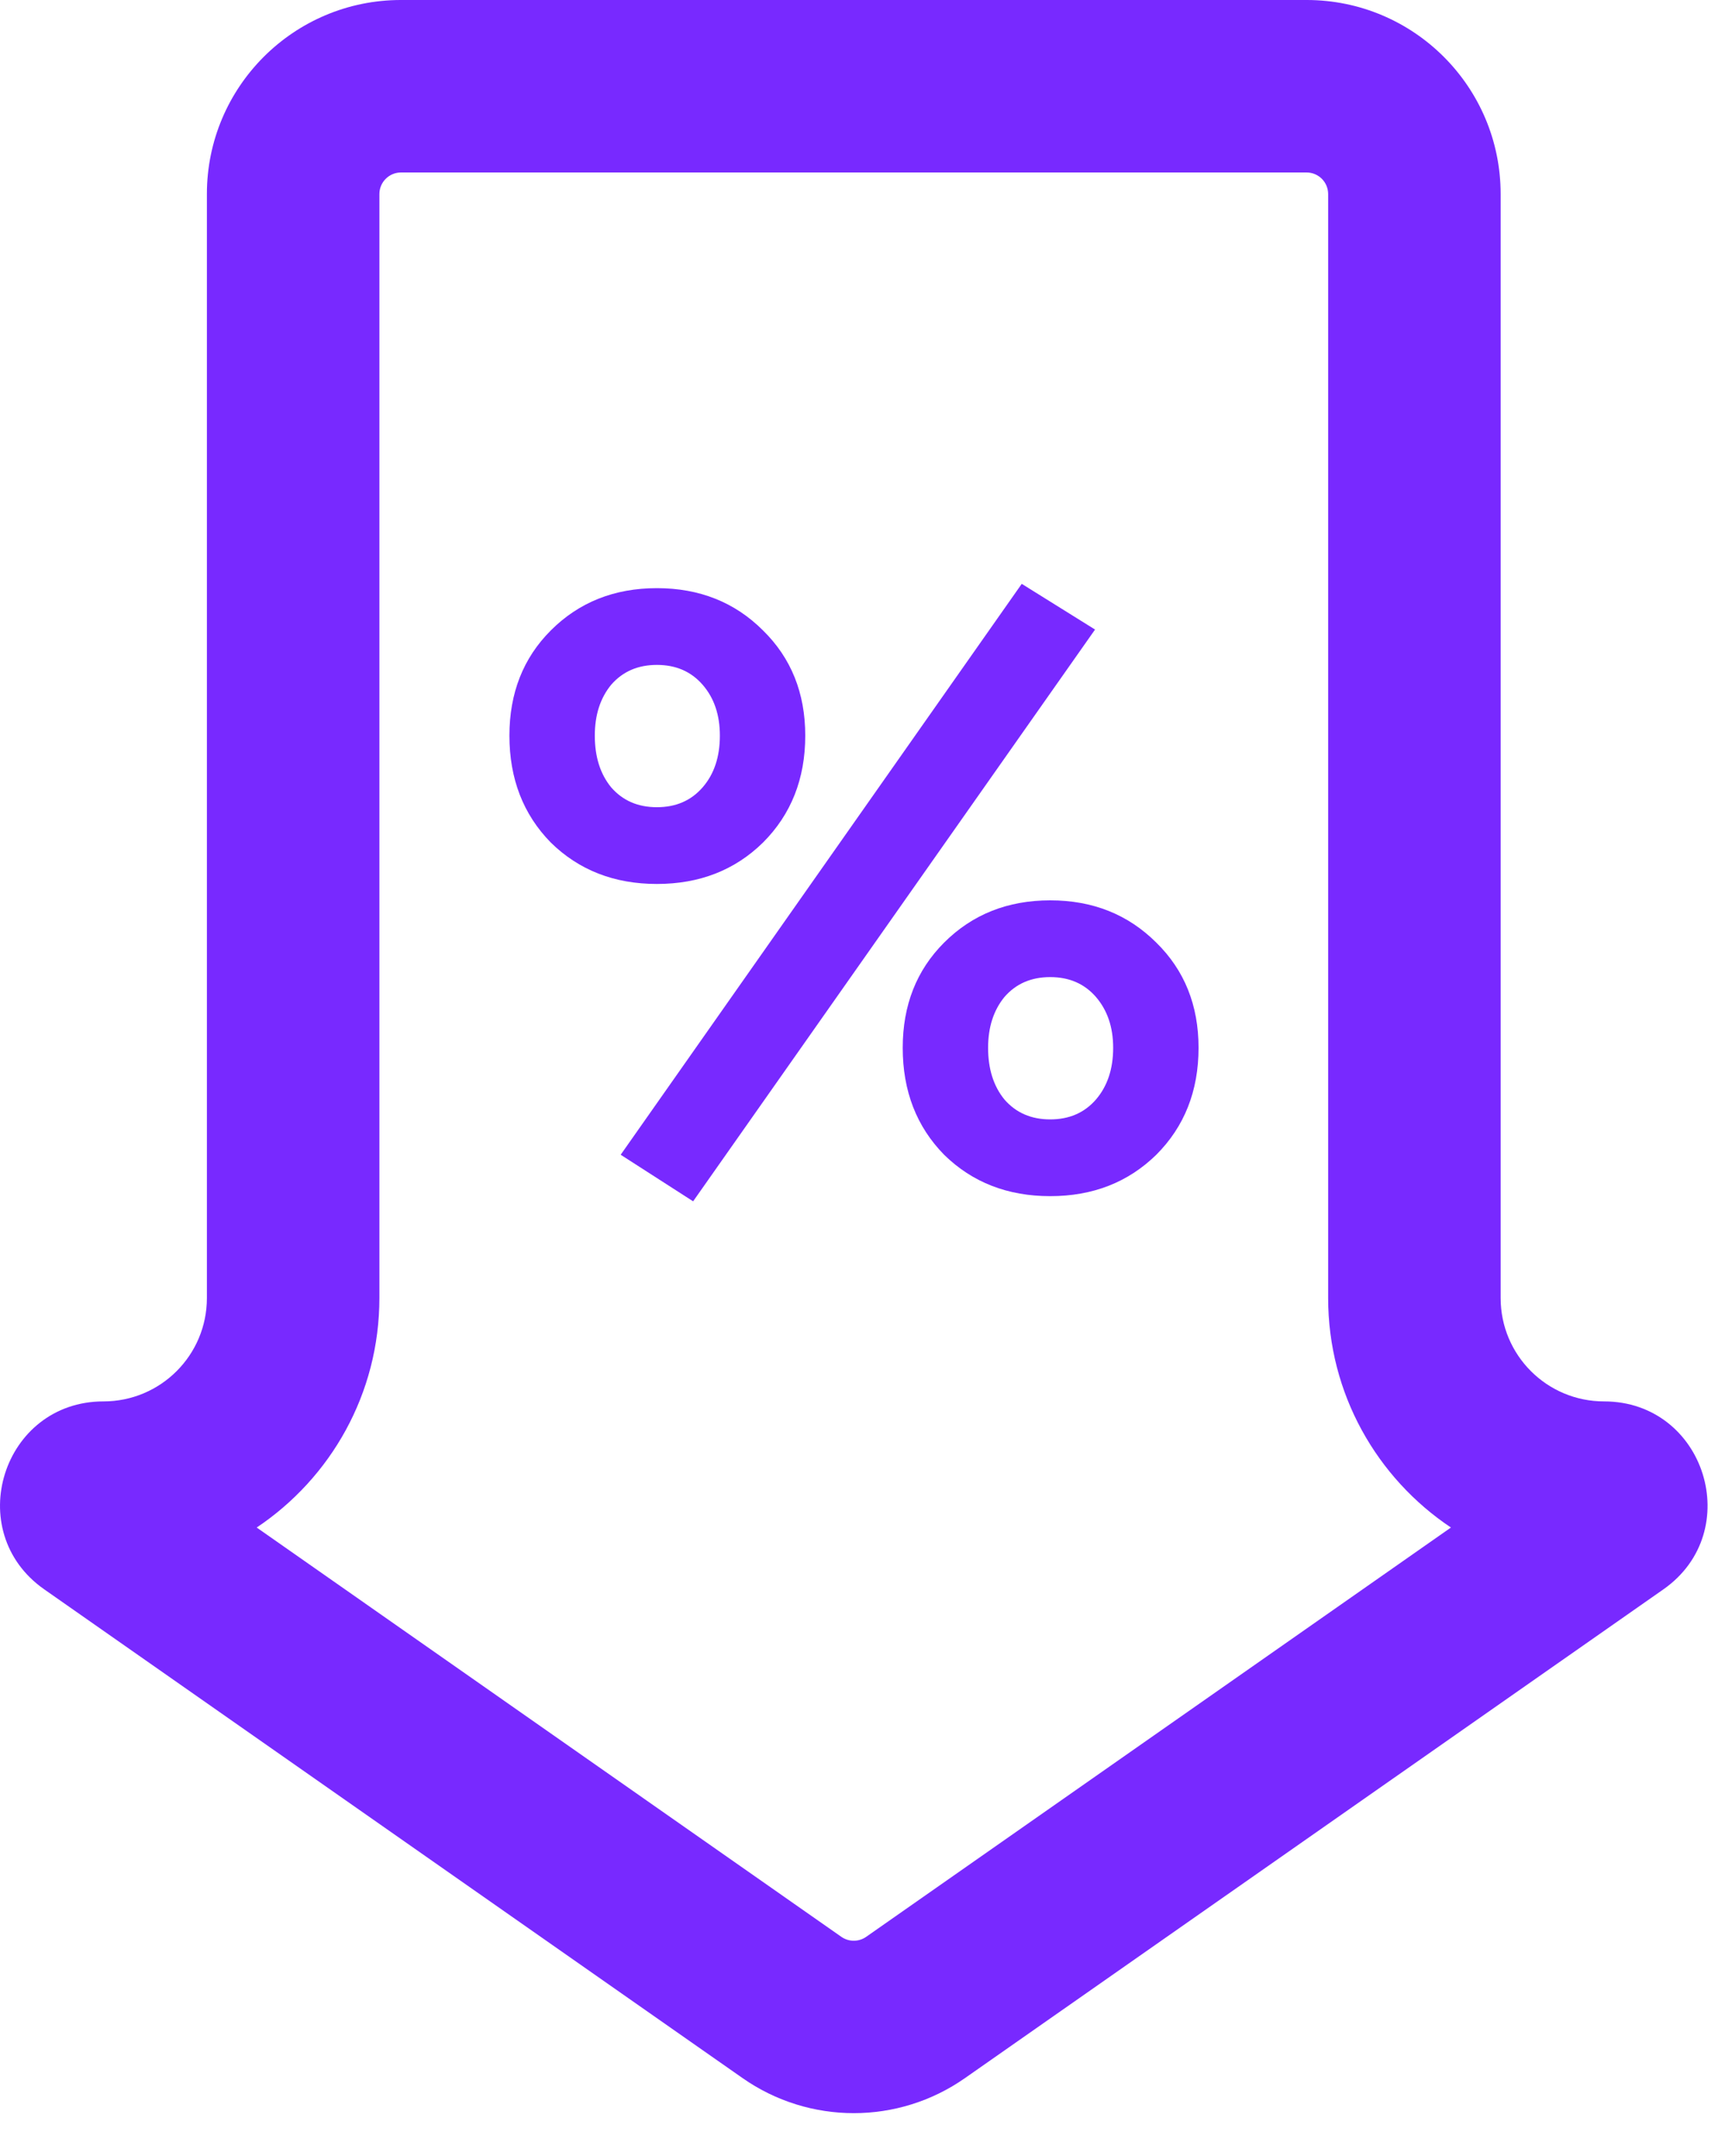
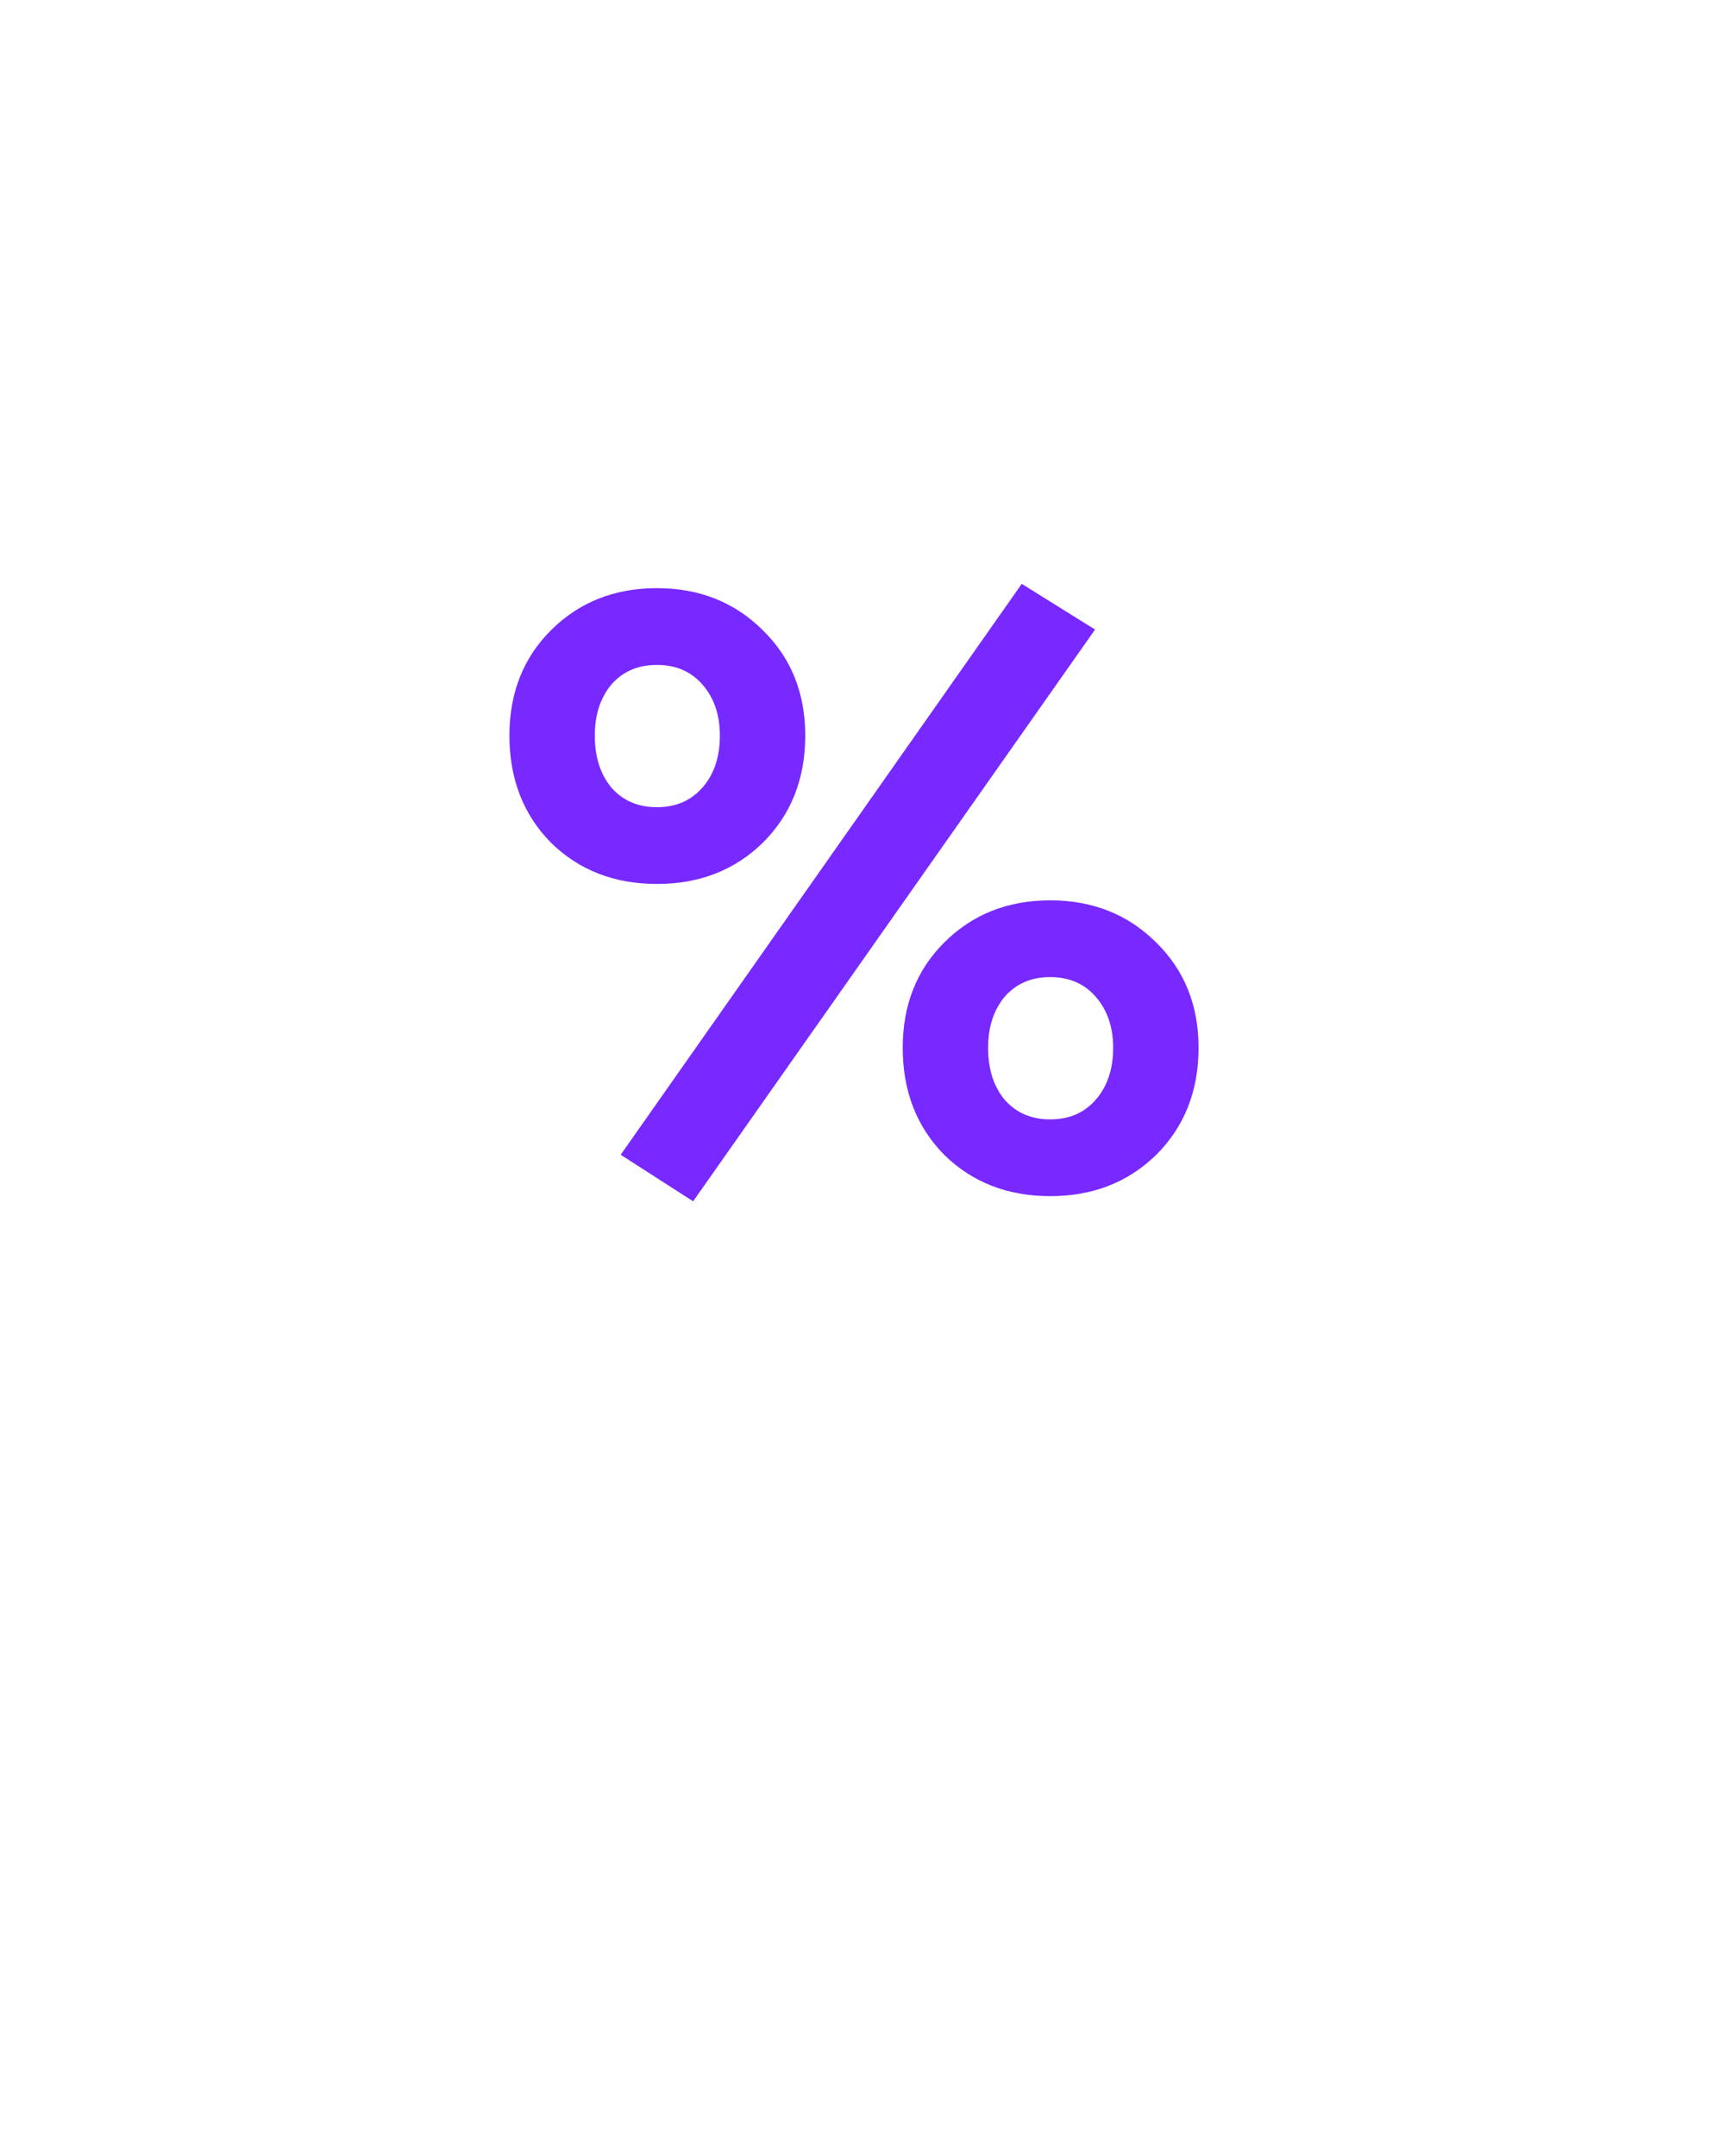
<svg xmlns="http://www.w3.org/2000/svg" width="16" height="20" viewBox="0 0 16 20" fill="none">
-   <path fill-rule="evenodd" clip-rule="evenodd" d="M13.458 14.17L8.034 17.967C7.965 18.015 7.873 18.015 7.804 17.967L2.381 14.17C3.067 13.711 3.519 12.929 3.519 12.041V1.8C3.519 1.69 3.609 1.6 3.719 1.6H12.119C12.23 1.6 12.319 1.69 12.319 1.8V12.041C12.319 12.929 12.771 13.711 13.458 14.17ZM8.951 19.277C8.332 19.711 7.507 19.711 6.887 19.277L0.411 14.744C-0.357 14.207 0.023 13 0.96 13C1.49 13 1.919 12.571 1.919 12.041V1.8C1.919 0.806 2.725 -3.62396e-05 3.719 -3.62396e-05H12.119C13.113 -3.62396e-05 13.919 0.806 13.919 1.8V12.041C13.919 12.571 14.348 13 14.878 13C15.815 13 16.195 14.207 15.428 14.744L8.951 19.277Z" fill="#7829FF" />
  <path d="M9.477 5.416L10.157 5.84L6.429 11.144L5.757 10.712L9.477 5.416ZM11.117 9.72C11.117 10.12 10.986 10.451 10.725 10.712C10.463 10.968 10.136 11.096 9.741 11.096C9.346 11.096 9.018 10.968 8.757 10.712C8.501 10.451 8.373 10.12 8.373 9.72C8.373 9.325 8.501 9 8.757 8.744C9.018 8.483 9.346 8.352 9.741 8.352C10.136 8.352 10.463 8.483 10.725 8.744C10.986 9 11.117 9.325 11.117 9.72ZM9.165 9.72C9.165 9.917 9.216 10.077 9.317 10.2C9.424 10.323 9.565 10.384 9.741 10.384C9.917 10.384 10.058 10.323 10.165 10.2C10.271 10.077 10.325 9.917 10.325 9.72C10.325 9.528 10.271 9.371 10.165 9.248C10.058 9.125 9.917 9.064 9.741 9.064C9.565 9.064 9.424 9.125 9.317 9.248C9.216 9.371 9.165 9.528 9.165 9.72ZM7.469 6.824C7.469 7.224 7.338 7.555 7.077 7.816C6.816 8.072 6.488 8.2 6.093 8.2C5.698 8.2 5.37 8.072 5.109 7.816C4.853 7.555 4.725 7.224 4.725 6.824C4.725 6.429 4.853 6.104 5.109 5.848C5.37 5.587 5.698 5.456 6.093 5.456C6.488 5.456 6.816 5.587 7.077 5.848C7.338 6.104 7.469 6.429 7.469 6.824ZM5.517 6.824C5.517 7.021 5.568 7.181 5.669 7.304C5.776 7.427 5.917 7.488 6.093 7.488C6.269 7.488 6.41 7.427 6.517 7.304C6.624 7.181 6.677 7.021 6.677 6.824C6.677 6.632 6.624 6.475 6.517 6.352C6.41 6.229 6.269 6.168 6.093 6.168C5.917 6.168 5.776 6.229 5.669 6.352C5.568 6.475 5.517 6.632 5.517 6.824Z" fill="#7829FF" />
</svg>